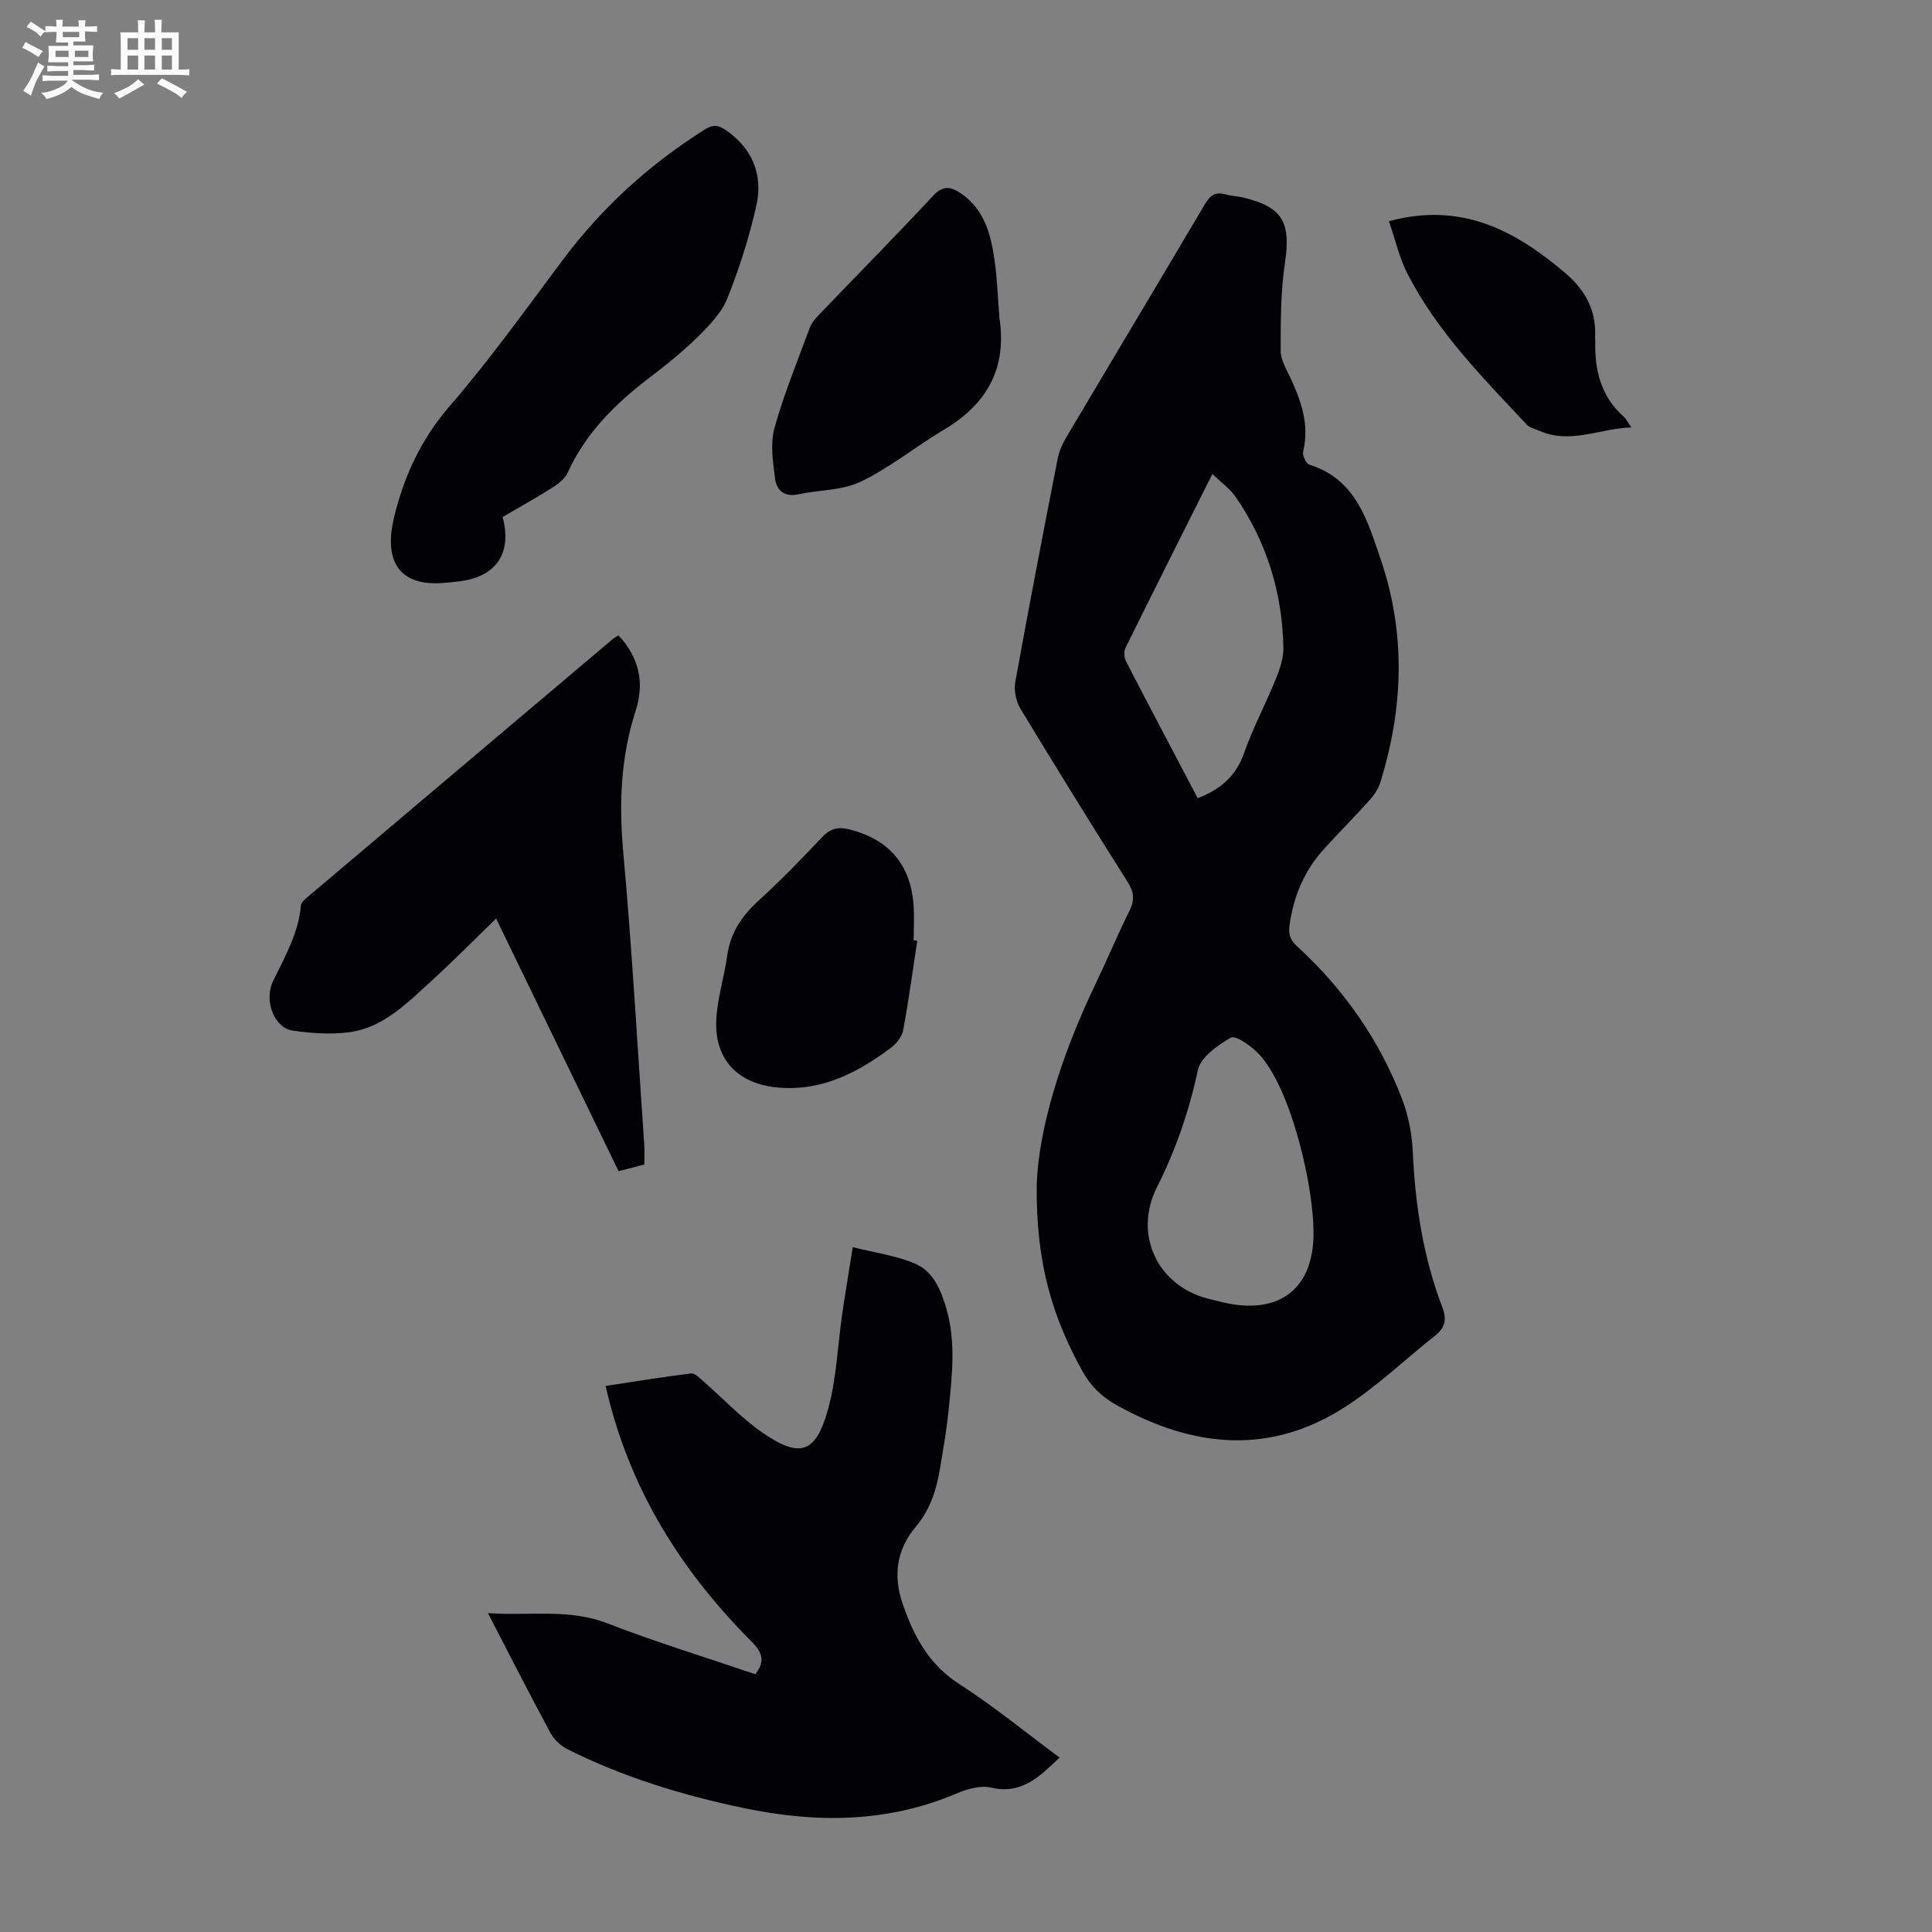
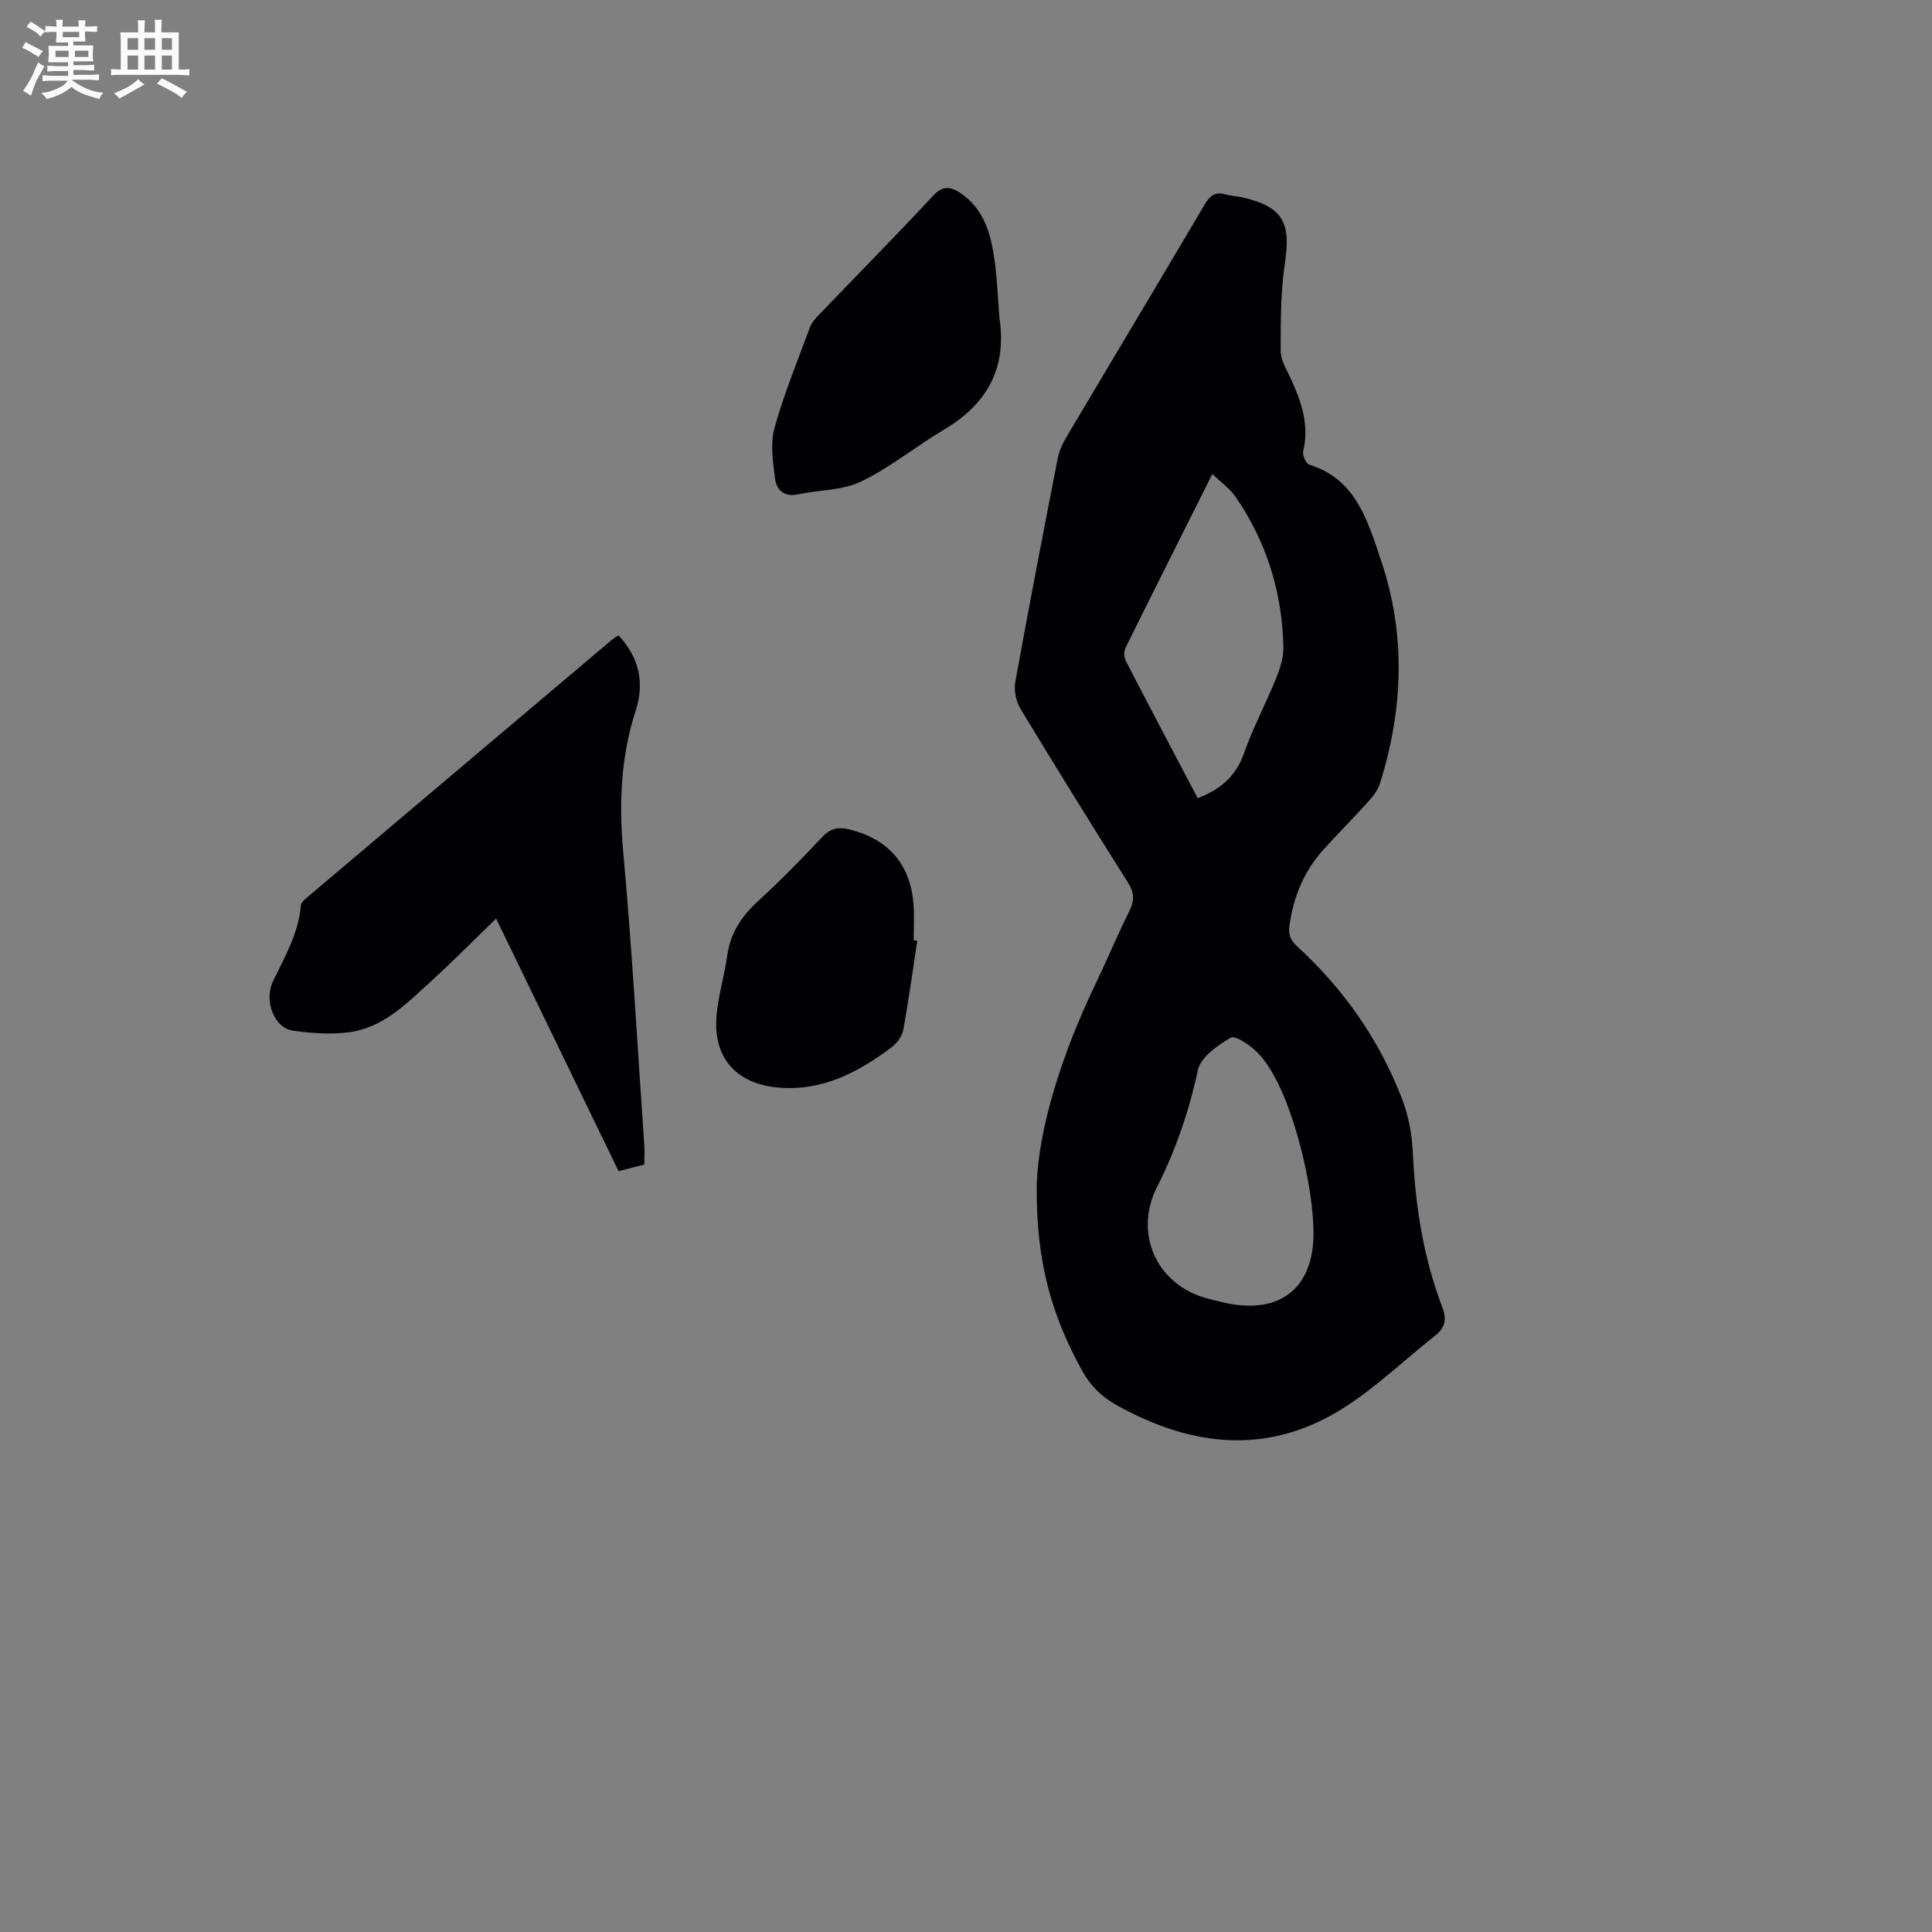
<svg xmlns="http://www.w3.org/2000/svg" enable-background="new 0 0 400 400" viewBox="0 0 400 400">
  <rect x="0" y="0" width="400" height="400" fill="#808080" stroke="none" />
  <path d="m6.8 9.5c.6.3 1.3.7 2.1 1.1-.4.4-.7.8-.9 1.2-.7-.4-1.3-.8-1.8-1.1s-1.1-.6-1.6-.8c.2-.4.5-.8.7-1.2.4.2.8.5 1.5.8zm.9 6.9c-.3.6-.5 1.1-.7 1.7s-.4 1.1-.6 1.7c-.6-.4-1.1-.7-1.6-1 .7-1 1.2-1.8 1.5-2.4.3-.5.6-1.1.8-1.7.3-.6.5-1.2.8-1.8.3.3.8.6 1.3.8-.7 1.3-1.2 2.2-1.5 2.7zm.1-11c.4.3 1 .7 1.7 1.1-.5.2-.8.6-1.1 1.1-.5-.6-1-1-1.4-1.2s-.9-.6-1.5-.8c.2-.4.5-.7.9-1.1.5.3.9.6 1.4.9zm10.5 13.1c1 .4 2 .6 3.1.7-.4.4-.7.8-.8 1.3-.9-.2-1.9-.6-3-.9-1-.4-2-.9-2.8-1.6-.5.4-1.1.9-1.9 1.3s-1.9.9-3.3 1.2c-.1-.3-.5-.8-1.1-1.3 1 0 2.1-.3 3.2-.8 1.2-.5 1.9-1 2.3-1.7h-3.2c-.4 0-1 0-2 .1v-1.2c1 0 1.7.1 2 .1h3.3v-1h-2.3c-.2 0-.9 0-2 .1v-1.2c1.2 0 1.9.1 2 .1h2.3v-.8h-4.1c0-.7.1-1.2.1-1.6 0-.5 0-1.1-.1-1.8h4.1v-.7h-2.5c0-.6.1-1.1.1-1.6v-.6h-.5c-.4 0-1 0-1.8.1v-1.3c1.2 0 1.9.1 2.1.1h.2c0-.3 0-.8-.1-1.4h1.4c0 .6-.1 1-.1 1.4h3.4c0-.4 0-.8-.1-1.3h1.5c0 .4-.1.9-.1 1.3.7 0 1.5 0 2.5-.1v1.2c-1 0-1.8-.1-2.5-.1v.6c0 .3 0 .8.1 1.5h-2.5v.8h4.1c0 .7-.1 1.3-.1 1.8s0 1 .1 1.5h-4.1v.8h1.4c.8 0 1.8 0 2.9-.1v1.2c-1 0-1.9-.1-2.8-.1h-1.5v1h3.2c.3 0 1 0 2.1-.1v1.2c-1.1 0-1.8-.1-2.1-.1h-3.4l-.1.1c1.4 1 2.4 1.5 3.4 1.9zm-4.1-6.7v-1.3h-2.7v1.3zm2.2-4.1v-1.1h-3.4v1.1zm1.9 4.1v-1.3h-2.8v1.3z" fill="#fafbfa" />
  <path d="m37 6.7v2.3 5.4c1 0 1.8 0 2.2-.1v1.3c-.6 0-1.5-.1-2.5-.1h-11.9c-.7 0-1.3 0-1.8.1v-1.3c.5 0 1.1.1 2 .1v-5.2c0-1 0-1.8-.1-2.5h3.7c0-1.3 0-2.1-.1-2.5h1.5c0 .4-.1 1.3-.1 2.5h2.2c0-1.2 0-2.1-.1-2.6h1.5c0 .4-.1 1.3-.1 2.6zm-12.3 13.7c-.3-.4-.7-.8-1.1-1.1 1.1-.4 2.1-.9 2.9-1.3.8-.5 1.5-1 2.1-1.6.4.4.9.8 1.3 1.1-2.5 1.4-4.2 2.4-5.2 2.9zm3.9-10.1v-2.4h-2.2v2.4zm0 4.1v-2.9h-2.2v2.9zm3.5-4.1v-2.4h-2.2v2.4zm0 4.1v-2.9h-2.2v2.9zm.4 2.9 1-1.1c.6.3 1.4.7 2.5 1.3s2 1.1 2.7 1.5c-.4.4-.8.8-1.1 1.3-.8-.8-2.5-1.7-5.1-3zm3.1-7v-2.4h-2.1v2.4zm0 4.1v-2.9h-2.1v2.9z" fill="#fafbfa" />
  <g fill="#010103">
    <path d="m214.65 245.06c.43-11.54 5.1-26.59 12.03-41.05 2.46-5.14 4.67-10.39 7.19-15.5 1.06-2.15.93-3.79-.36-5.83-7.52-11.92-14.95-23.89-22.24-35.95-.93-1.53-1.38-3.81-1.06-5.56 2.78-15.4 5.75-30.76 8.75-46.12.29-1.5.91-3 1.69-4.32 9.58-16.16 19.25-32.26 28.8-48.44 1.08-1.82 2.16-2.64 4.25-2.05 1.17.33 2.43.36 3.62.64 8.25 1.94 9.97 5.16 8.72 13.49-.9 6.01-.89 12.18-.89 18.27 0 1.87 1.19 3.79 2.02 5.59 2.24 4.84 3.96 9.71 2.64 15.2-.2.81.59 2.56 1.26 2.77 9.71 3.01 12.08 11.67 14.81 19.68 5.21 15.31 4.68 30.8-.12 46.16-.41 1.32-1.27 2.59-2.21 3.63-3.06 3.41-6.3 6.67-9.39 10.06-4.12 4.52-6.37 9.86-7.19 15.93-.26 1.95.26 3.06 1.63 4.31 9.63 8.83 16.96 19.31 21.66 31.49 1.34 3.48 2.08 7.36 2.25 11.1.5 11.03 2.17 21.79 6.12 32.12.93 2.44.58 4.2-1.46 5.81-6.21 4.92-12 10.48-18.61 14.76-15.64 10.12-31.54 8.46-47.29-.28-3.15-1.75-5.46-3.97-7.2-7.14-5.87-10.65-9.67-21.84-9.42-38.77zm57.3 10.04c-.07-8.97-3.47-23.29-7.62-31.33-1.11-2.16-2.44-4.34-4.16-6.01-1.47-1.43-4.41-3.46-5.36-2.92-2.72 1.59-6.23 4.03-6.8 6.7-1.82 8.49-4.56 16.49-8.46 24.22-4.9 9.7-.03 20.28 10.36 23.06 1.18.32 2.38.6 3.57.88 11.51 2.59 18.56-2.99 18.47-14.6zm-23.98-89.84c4.72-1.82 7.92-4.56 9.6-9.33 1.84-5.25 4.49-10.22 6.59-15.39.83-2.04 1.59-4.3 1.55-6.45-.21-11.32-3.42-21.79-9.84-31.15-1.19-1.74-3.03-3.04-4.86-4.81-6.23 12.43-12.15 24.19-17.98 35.99-.37.74-.3 2.01.08 2.76 4.87 9.43 9.83 18.81 14.86 28.38z" />
-     <path d="m176.55 258.21c4.63 1.17 9.04 1.74 12.96 3.44 3.75 1.62 5.34 5.5 6.45 9.37 2 6.97 1.13 14 .43 21-.41 4.11-1.13 8.19-1.82 12.27-.73 4.33-2.04 8.32-5 11.85-3.83 4.57-4.73 9.89-2.74 15.74 2.31 6.81 5.42 12.71 11.83 16.82 7.11 4.57 13.69 9.98 20.72 15.19-4.18 3.94-7.82 7.7-14.22 6.21-2.18-.51-4.95.31-7.15 1.24-14.39 6.1-29.1 6.13-44.12 2.98-12.64-2.65-24.89-6.38-36.45-12.19-1.37-.69-2.72-1.96-3.45-3.3-4.33-8.03-8.47-16.17-12.97-24.85 8.66.6 16.71-.98 24.69 2.1 10.09 3.9 20.46 7.08 30.67 10.55 2.03-2.6 1.51-4.46-.71-6.69-14.75-14.77-25.52-31.89-30.28-53 5.91-.89 11.8-1.87 17.72-2.58.8-.1 1.83 1.04 2.64 1.74 3.96 3.45 7.6 7.34 11.87 10.34 7.87 5.53 11.22 4.59 13.77-4.49 1.82-6.47 2.03-13.4 3.01-20.12.65-4.4 1.39-8.78 2.15-13.62z" />
    <path d="m133.4 241.1c-1.74.45-3.35.87-5.33 1.38-8.47-17.47-16.92-34.91-25.35-52.3-4.62 4.47-8.92 8.83-13.44 12.95-5.04 4.58-9.94 9.69-17.11 10.6-3.8.48-7.78.19-11.6-.36-3.75-.54-6.04-6.17-3.99-10.35 2.46-5.03 5.23-9.86 5.73-15.61.05-.62.86-1.26 1.44-1.75 21.02-17.79 42.05-35.56 63.08-53.32.32-.27.72-.47 1.22-.79 4.3 4.56 5.41 9.86 3.58 15.52-3.13 9.65-3.5 19.33-2.59 29.4 1.83 20.17 2.95 40.4 4.35 60.6.08 1.2.01 2.43.01 4.03z" />
-     <path d="m104.06 107.05c1.98 7.42-1.24 12.22-8.59 13.26-1.11.16-2.22.25-3.33.36-10.33.94-12.46-5.43-10.62-13.27 1.95-8.33 5.48-16.26 11.43-23.14 8.4-9.7 15.89-20.19 23.59-30.48 8.15-10.88 18-19.82 29.5-27.04 1.66-1.04 2.77-.8 4.16.15 5.64 3.84 7.82 9.35 6.38 15.75-1.46 6.5-3.52 12.92-5.98 19.11-1.17 2.95-3.64 5.54-5.97 7.84-3.18 3.13-6.68 5.96-10.24 8.66-7.01 5.35-13.11 11.39-16.84 19.57-.55 1.21-1.8 2.26-2.97 3-3.38 2.15-6.89 4.1-10.52 6.23z" />
    <path d="m206.91 65.74c1.61 10.43-2.5 17.89-11.43 23.19-5.82 3.46-11.16 7.85-17.21 10.77-3.85 1.86-8.65 1.71-12.99 2.64-2.87.62-4.5-.82-4.81-3.22-.44-3.46-1.02-7.23-.13-10.48 1.96-7.07 4.78-13.91 7.33-20.81.37-1 1.15-1.9 1.91-2.68 7.89-8.23 15.9-16.34 23.67-24.68 1.94-2.08 3.55-1.84 5.49-.57 4.96 3.26 6.38 8.44 7.15 13.82.58 3.98.7 8.01 1.02 12.02z" />
    <path d="m189.91 194.76c-.94 6.16-1.77 12.34-2.9 18.46-.25 1.35-1.35 2.82-2.49 3.67-6.92 5.16-14.28 9.06-23.4 8.28-8.12-.7-13.15-5.59-12.83-13.83.18-4.52 1.65-8.97 2.27-13.49.65-4.68 2.98-8.16 6.41-11.3 4.61-4.22 8.99-8.71 13.28-13.27 1.71-1.82 3.38-2.12 5.64-1.55 8.1 2.04 12.63 7.23 13.25 15.58.18 2.44.03 4.91.03 7.37.24.02.49.05.74.08z" />
-     <path d="m287.56 45.8c15.05-4.07 26.18 1.93 36.57 10.78 4.24 3.61 6.39 7.84 6.12 13.35-.01.22.03.45.03.67-.14 6.01 1.15 11.46 5.88 15.66.55.49.88 1.22 1.58 2.23-6.59.24-12.62 3.52-18.97.72-.91-.4-2.03-.62-2.66-1.29-9.1-9.7-18.51-19.19-24.67-31.17-1.72-3.32-2.54-7.08-3.88-10.95z" />
  </g>
</svg>